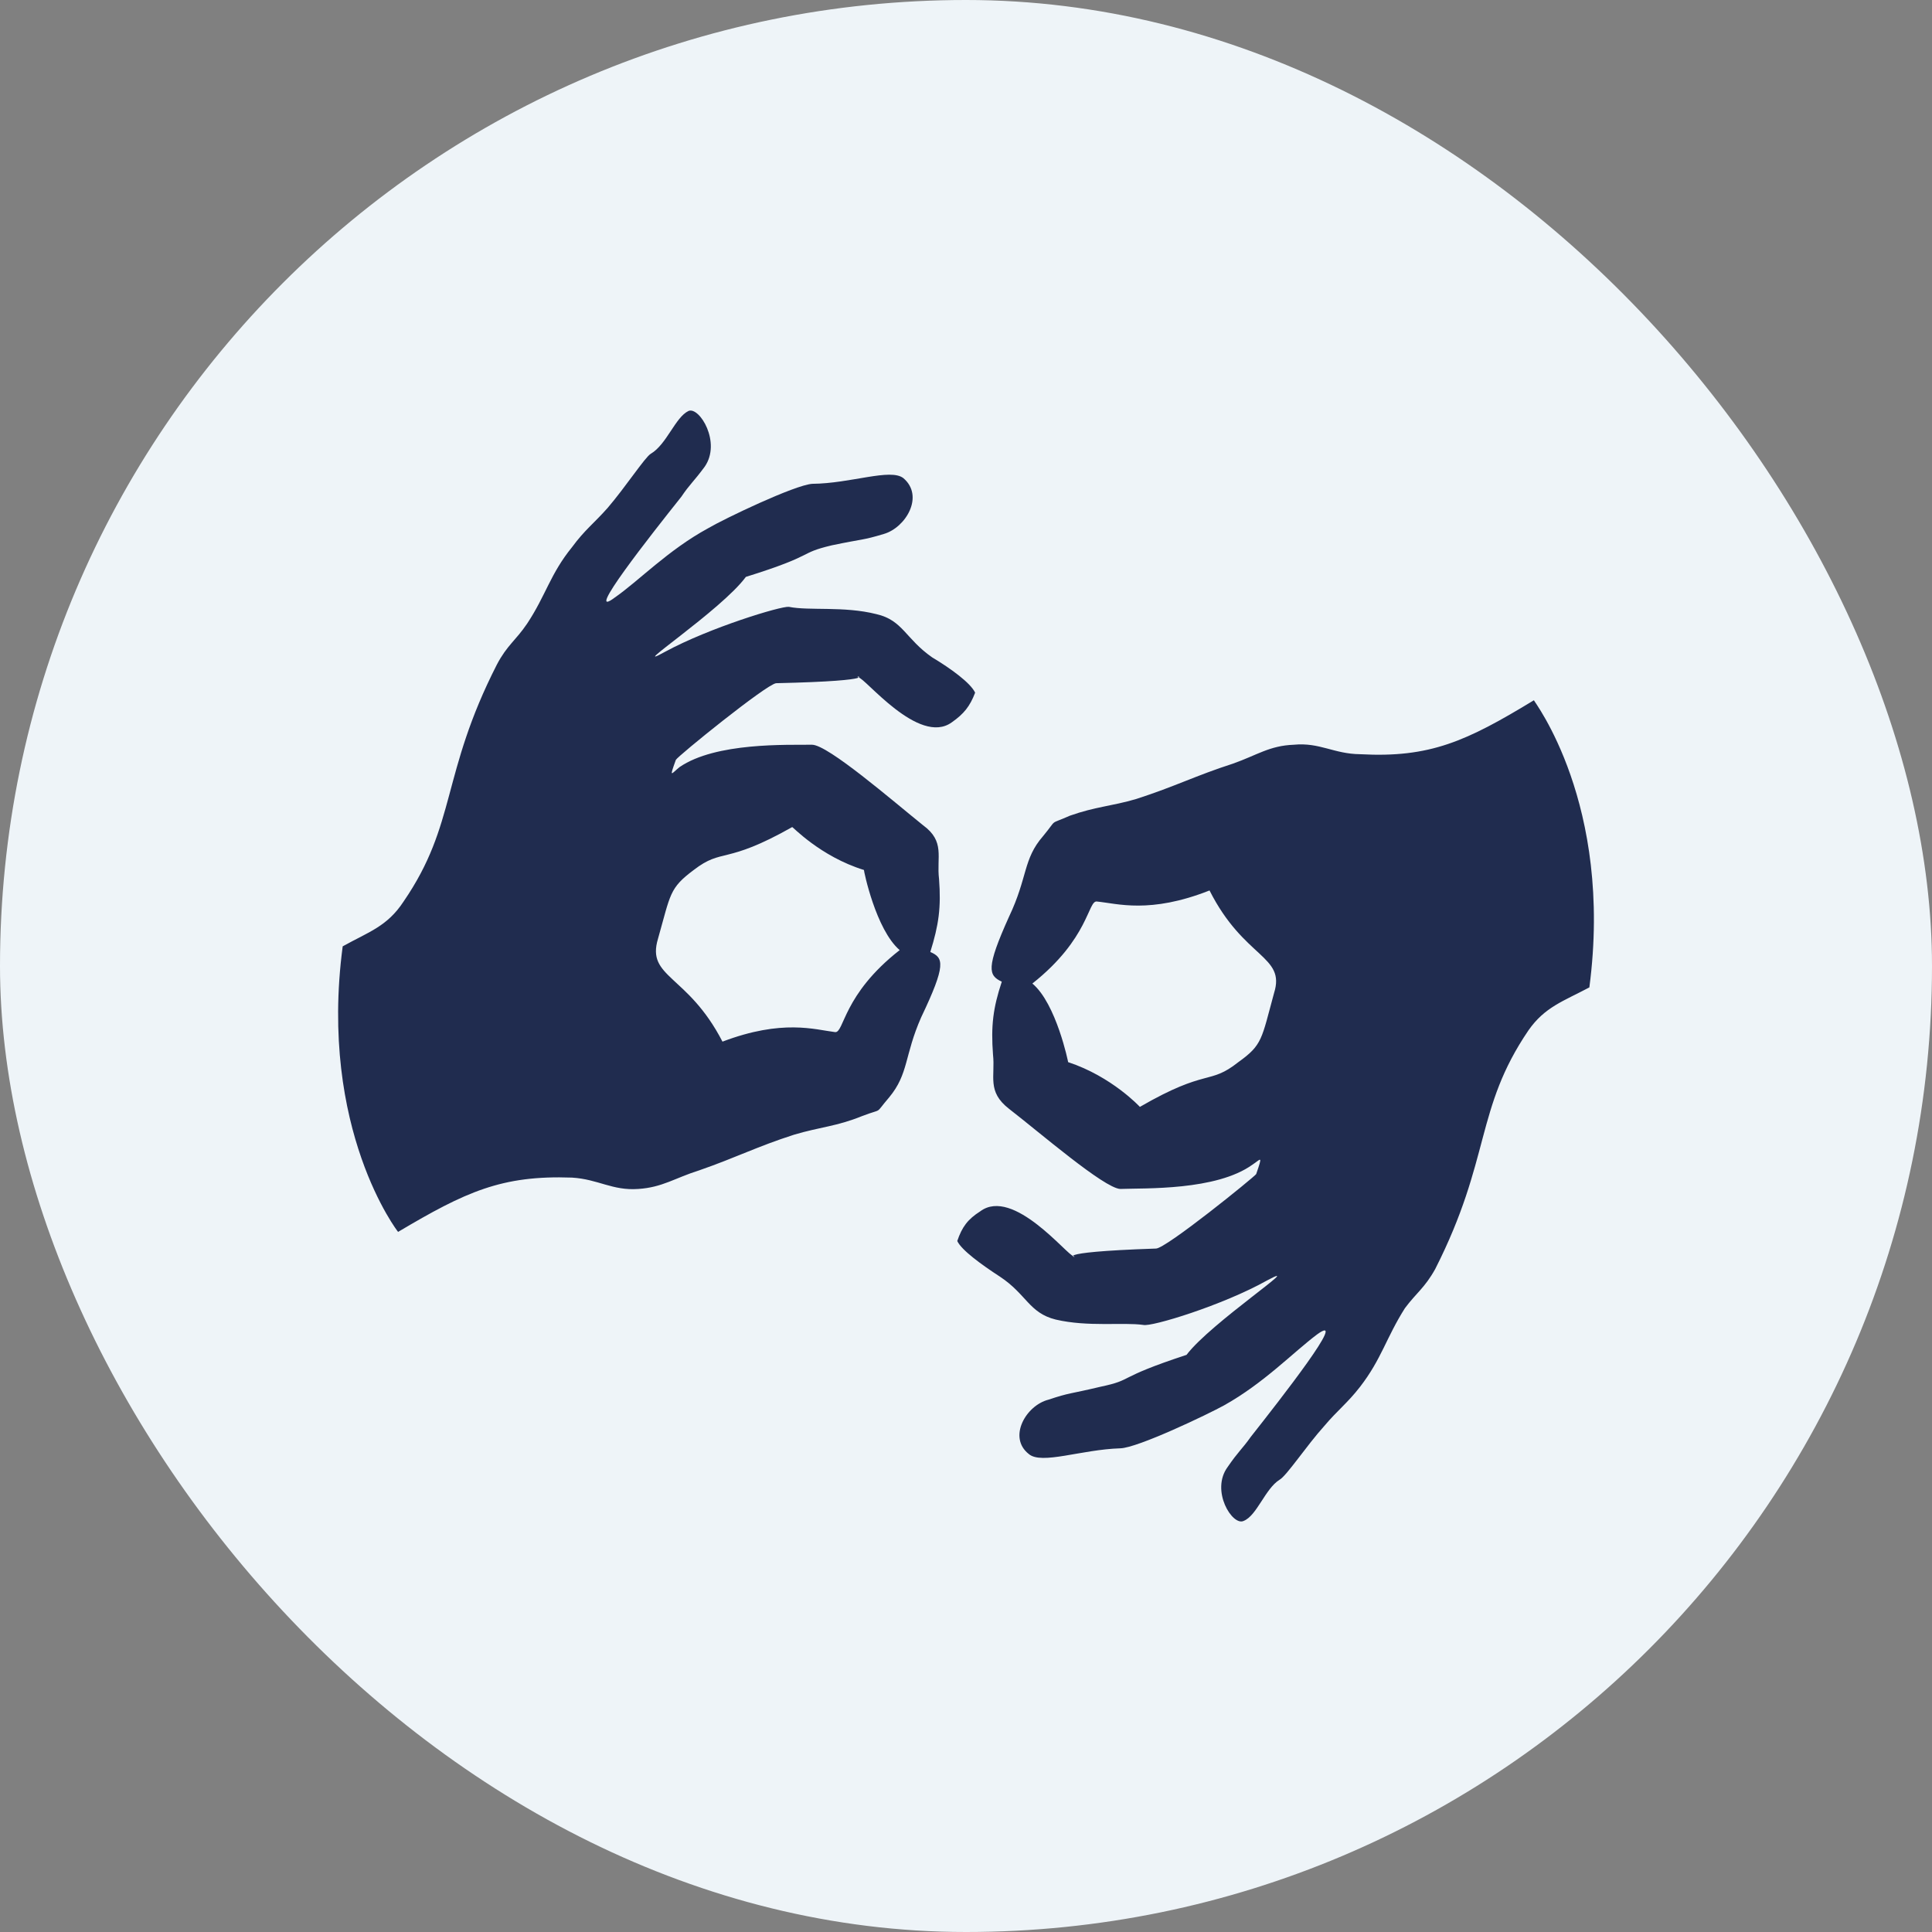
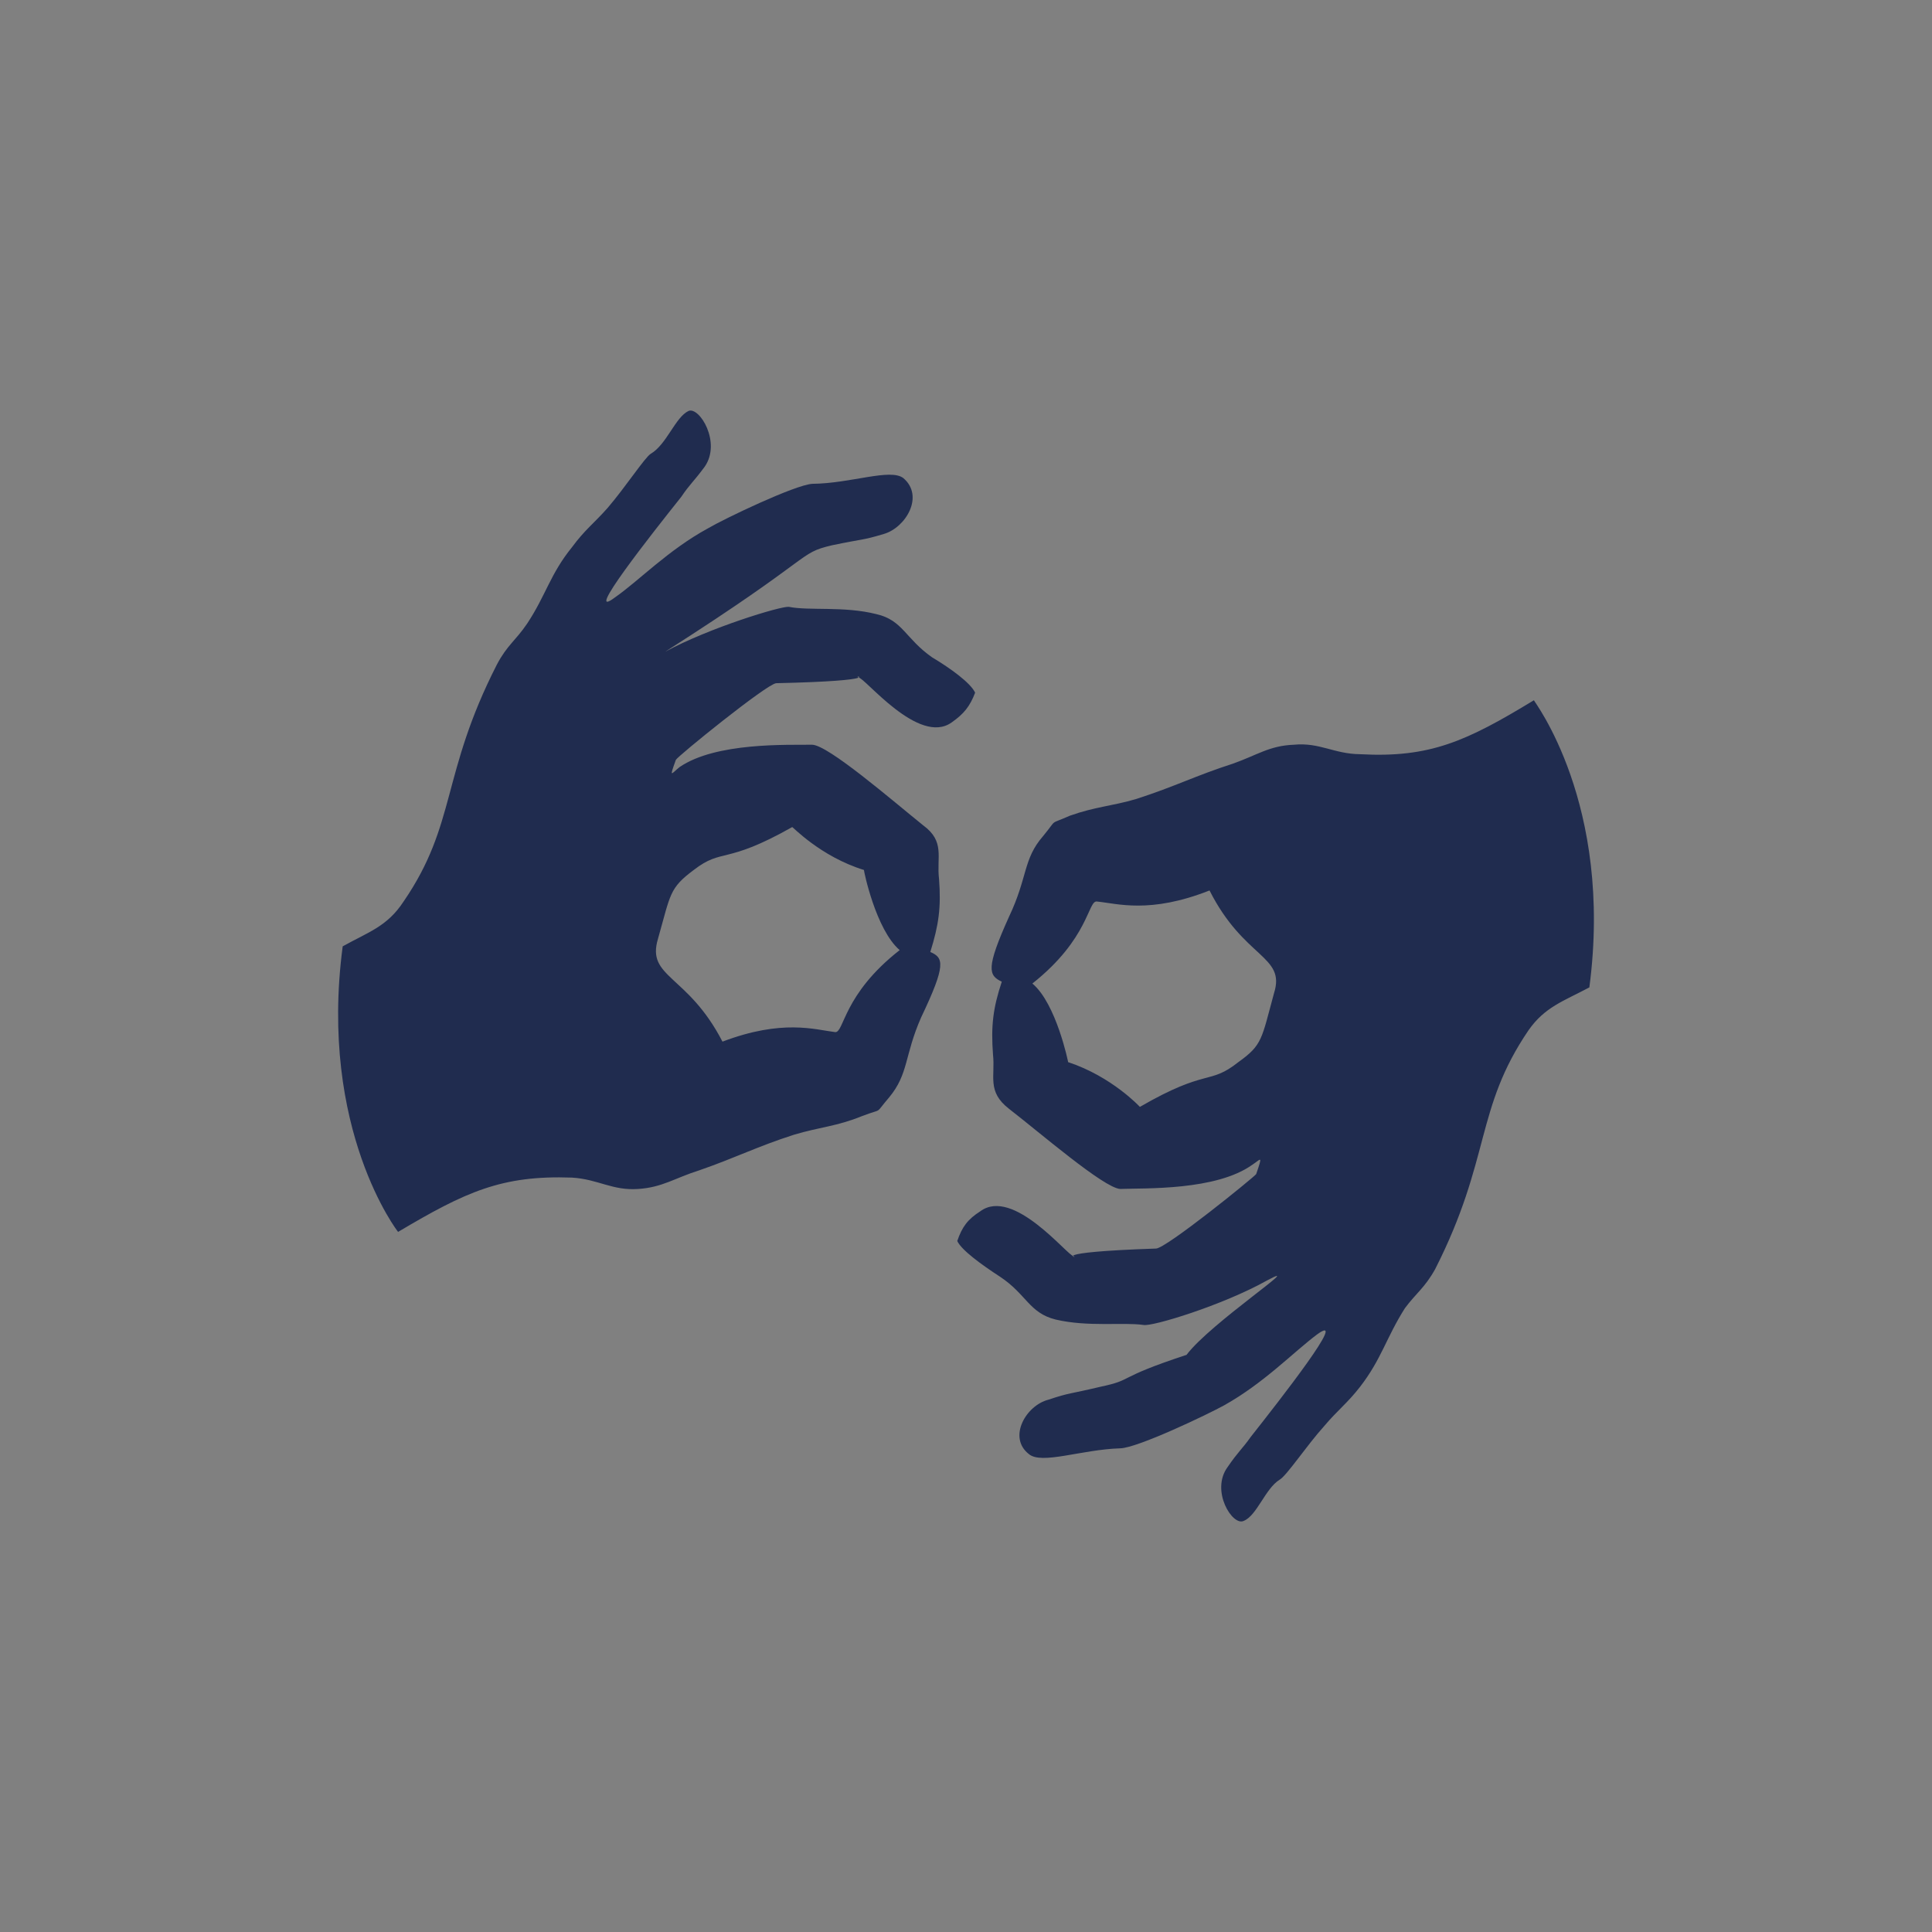
<svg xmlns="http://www.w3.org/2000/svg" width="40" height="40" viewBox="0 0 40 40" fill="none">
  <rect x="0" y="0" width="40" height="40" fill="#808080" stroke="none" />
-   <rect width="40" height="40" rx="20" fill="#EEF4F8" />
-   <path fill-rule="evenodd" clip-rule="evenodd" d="M25.895 29.75C25.72 29.998 25.638 30.05 25.419 30.37C25.054 30.861 25.519 31.605 25.75 31.488C26.02 31.382 26.196 30.821 26.49 30.638C26.641 30.553 27.043 29.939 27.419 29.522C27.695 29.195 27.896 29.051 28.159 28.712C28.604 28.136 28.698 27.699 29.087 27.085C29.325 26.765 29.495 26.667 29.714 26.275C30.874 23.988 30.535 22.964 31.646 21.331C31.984 20.848 32.366 20.73 32.906 20.443C33.407 16.634 31.745 14.505 31.758 14.498C30.36 15.347 29.607 15.694 28.159 15.615C27.613 15.609 27.325 15.367 26.786 15.419C26.283 15.438 26.027 15.634 25.525 15.811C24.754 16.059 24.334 16.281 23.525 16.542C23.011 16.693 22.685 16.699 22.151 16.888C21.694 17.091 21.913 16.927 21.594 17.313C21.179 17.79 21.28 18.162 20.891 18.979C20.408 20.05 20.465 20.194 20.741 20.325C20.559 20.873 20.515 21.239 20.559 21.833C20.609 22.284 20.427 22.597 20.891 22.957C21.524 23.446 22.854 24.596 23.192 24.616C23.7 24.596 25.18 24.655 25.932 24.112C26.102 24.002 26.152 23.89 26.008 24.308C25.977 24.361 24.133 25.857 23.932 25.85C21.587 25.929 22.371 26.066 22.227 26.007C22.107 26.007 20.979 24.569 20.295 25.079C20.038 25.243 19.919 25.399 19.819 25.694C19.907 25.883 20.32 26.183 20.703 26.432C21.256 26.798 21.305 27.183 21.857 27.32C22.528 27.477 23.243 27.372 23.67 27.431C23.833 27.477 25.312 27.026 26.234 26.51C27.087 26.053 25.062 27.392 24.566 28.051C23.073 28.541 23.494 28.561 22.785 28.711C22.127 28.868 22.158 28.828 21.707 28.979C21.243 29.096 20.861 29.757 21.299 30.103C21.563 30.331 22.384 30.011 23.193 29.986C23.551 29.979 25.011 29.28 25.344 29.096C26.172 28.633 26.78 27.993 27.27 27.627C27.945 27.137 26.503 28.979 25.895 29.75V29.75ZM21.374 20.363C21.869 20.775 22.12 22.003 22.114 21.99C23.023 22.29 23.6 22.917 23.6 22.917C24.999 22.107 25.03 22.473 25.639 21.99C26.14 21.631 26.116 21.52 26.378 20.56C26.623 19.782 25.758 19.854 25.042 18.436C23.801 18.926 23.13 18.705 22.71 18.665C22.522 18.639 22.553 19.429 21.374 20.363V20.363ZM14.106 10.285C14.282 10.023 14.363 9.971 14.589 9.664C14.94 9.161 14.482 8.416 14.256 8.508C13.98 8.638 13.805 9.2 13.472 9.396C13.353 9.468 12.952 10.082 12.582 10.514C12.306 10.827 12.105 10.971 11.842 11.33C11.391 11.885 11.303 12.323 10.914 12.911C10.676 13.263 10.5 13.355 10.287 13.76C9.127 16.033 9.459 17.058 8.355 18.666C8.017 19.182 7.634 19.293 7.095 19.593C6.593 23.395 8.249 25.518 8.242 25.505C9.641 24.675 10.387 24.329 11.842 24.381C12.387 24.414 12.676 24.655 13.216 24.616C13.717 24.583 13.974 24.388 14.476 24.231C15.247 23.963 15.667 23.741 16.439 23.493C16.991 23.329 17.317 23.323 17.849 23.107C18.308 22.931 18.088 23.094 18.408 22.721C18.815 22.231 18.721 21.859 19.072 21.062C19.593 19.971 19.537 19.828 19.261 19.71C19.436 19.149 19.486 18.789 19.442 18.201C19.386 17.744 19.574 17.424 19.11 17.085C18.477 16.575 17.147 15.425 16.815 15.419C16.301 15.425 14.821 15.366 14.069 15.882C13.899 16.019 13.849 16.13 13.993 15.732C14.025 15.66 15.869 14.165 16.069 14.145C18.414 14.092 17.63 13.956 17.775 14.028C17.894 14.015 19.023 15.451 19.706 14.955C19.957 14.779 20.082 14.622 20.189 14.341C20.095 14.139 19.681 13.838 19.299 13.61C18.747 13.225 18.691 12.839 18.145 12.715C17.474 12.545 16.753 12.649 16.333 12.564C16.17 12.545 14.689 12.996 13.774 13.492C12.909 13.969 14.941 12.63 15.442 11.944C16.928 11.48 16.502 11.461 17.223 11.29C17.875 11.153 17.844 11.192 18.296 11.056C18.753 10.925 19.142 10.271 18.703 9.899C18.434 9.69 17.618 10.01 16.816 10.017C16.452 10.042 14.991 10.742 14.659 10.938C13.831 11.389 13.223 12.028 12.733 12.368C12.049 12.884 13.497 11.049 14.106 10.285V10.285ZM18.627 19.671C18.132 19.247 17.881 18.019 17.887 18.012C16.978 17.731 16.401 17.104 16.401 17.124C15.003 17.914 14.965 17.548 14.363 18.012C13.855 18.391 13.886 18.509 13.623 19.436C13.378 20.247 14.237 20.168 14.958 21.566C16.2 21.095 16.872 21.317 17.291 21.369C17.479 21.383 17.448 20.592 18.627 19.671V19.671Z" fill="#202C4F" />
+   <path fill-rule="evenodd" clip-rule="evenodd" d="M25.895 29.75C25.72 29.998 25.638 30.05 25.419 30.37C25.054 30.861 25.519 31.605 25.75 31.488C26.02 31.382 26.196 30.821 26.49 30.638C26.641 30.553 27.043 29.939 27.419 29.522C27.695 29.195 27.896 29.051 28.159 28.712C28.604 28.136 28.698 27.699 29.087 27.085C29.325 26.765 29.495 26.667 29.714 26.275C30.874 23.988 30.535 22.964 31.646 21.331C31.984 20.848 32.366 20.73 32.906 20.443C33.407 16.634 31.745 14.505 31.758 14.498C30.36 15.347 29.607 15.694 28.159 15.615C27.613 15.609 27.325 15.367 26.786 15.419C26.283 15.438 26.027 15.634 25.525 15.811C24.754 16.059 24.334 16.281 23.525 16.542C23.011 16.693 22.685 16.699 22.151 16.888C21.694 17.091 21.913 16.927 21.594 17.313C21.179 17.79 21.28 18.162 20.891 18.979C20.408 20.05 20.465 20.194 20.741 20.325C20.559 20.873 20.515 21.239 20.559 21.833C20.609 22.284 20.427 22.597 20.891 22.957C21.524 23.446 22.854 24.596 23.192 24.616C23.7 24.596 25.18 24.655 25.932 24.112C26.102 24.002 26.152 23.89 26.008 24.308C25.977 24.361 24.133 25.857 23.932 25.85C21.587 25.929 22.371 26.066 22.227 26.007C22.107 26.007 20.979 24.569 20.295 25.079C20.038 25.243 19.919 25.399 19.819 25.694C19.907 25.883 20.32 26.183 20.703 26.432C21.256 26.798 21.305 27.183 21.857 27.32C22.528 27.477 23.243 27.372 23.67 27.431C23.833 27.477 25.312 27.026 26.234 26.51C27.087 26.053 25.062 27.392 24.566 28.051C23.073 28.541 23.494 28.561 22.785 28.711C22.127 28.868 22.158 28.828 21.707 28.979C21.243 29.096 20.861 29.757 21.299 30.103C21.563 30.331 22.384 30.011 23.193 29.986C23.551 29.979 25.011 29.28 25.344 29.096C26.172 28.633 26.78 27.993 27.27 27.627C27.945 27.137 26.503 28.979 25.895 29.75V29.75ZM21.374 20.363C21.869 20.775 22.12 22.003 22.114 21.99C23.023 22.29 23.6 22.917 23.6 22.917C24.999 22.107 25.03 22.473 25.639 21.99C26.14 21.631 26.116 21.52 26.378 20.56C26.623 19.782 25.758 19.854 25.042 18.436C23.801 18.926 23.13 18.705 22.71 18.665C22.522 18.639 22.553 19.429 21.374 20.363V20.363ZM14.106 10.285C14.282 10.023 14.363 9.971 14.589 9.664C14.94 9.161 14.482 8.416 14.256 8.508C13.98 8.638 13.805 9.2 13.472 9.396C13.353 9.468 12.952 10.082 12.582 10.514C12.306 10.827 12.105 10.971 11.842 11.33C11.391 11.885 11.303 12.323 10.914 12.911C10.676 13.263 10.5 13.355 10.287 13.76C9.127 16.033 9.459 17.058 8.355 18.666C8.017 19.182 7.634 19.293 7.095 19.593C6.593 23.395 8.249 25.518 8.242 25.505C9.641 24.675 10.387 24.329 11.842 24.381C12.387 24.414 12.676 24.655 13.216 24.616C13.717 24.583 13.974 24.388 14.476 24.231C15.247 23.963 15.667 23.741 16.439 23.493C16.991 23.329 17.317 23.323 17.849 23.107C18.308 22.931 18.088 23.094 18.408 22.721C18.815 22.231 18.721 21.859 19.072 21.062C19.593 19.971 19.537 19.828 19.261 19.71C19.436 19.149 19.486 18.789 19.442 18.201C19.386 17.744 19.574 17.424 19.11 17.085C18.477 16.575 17.147 15.425 16.815 15.419C16.301 15.425 14.821 15.366 14.069 15.882C13.899 16.019 13.849 16.13 13.993 15.732C14.025 15.66 15.869 14.165 16.069 14.145C18.414 14.092 17.63 13.956 17.775 14.028C17.894 14.015 19.023 15.451 19.706 14.955C19.957 14.779 20.082 14.622 20.189 14.341C20.095 14.139 19.681 13.838 19.299 13.61C18.747 13.225 18.691 12.839 18.145 12.715C17.474 12.545 16.753 12.649 16.333 12.564C16.17 12.545 14.689 12.996 13.774 13.492C16.928 11.48 16.502 11.461 17.223 11.29C17.875 11.153 17.844 11.192 18.296 11.056C18.753 10.925 19.142 10.271 18.703 9.899C18.434 9.69 17.618 10.01 16.816 10.017C16.452 10.042 14.991 10.742 14.659 10.938C13.831 11.389 13.223 12.028 12.733 12.368C12.049 12.884 13.497 11.049 14.106 10.285V10.285ZM18.627 19.671C18.132 19.247 17.881 18.019 17.887 18.012C16.978 17.731 16.401 17.104 16.401 17.124C15.003 17.914 14.965 17.548 14.363 18.012C13.855 18.391 13.886 18.509 13.623 19.436C13.378 20.247 14.237 20.168 14.958 21.566C16.2 21.095 16.872 21.317 17.291 21.369C17.479 21.383 17.448 20.592 18.627 19.671V19.671Z" fill="#202C4F" />
</svg>